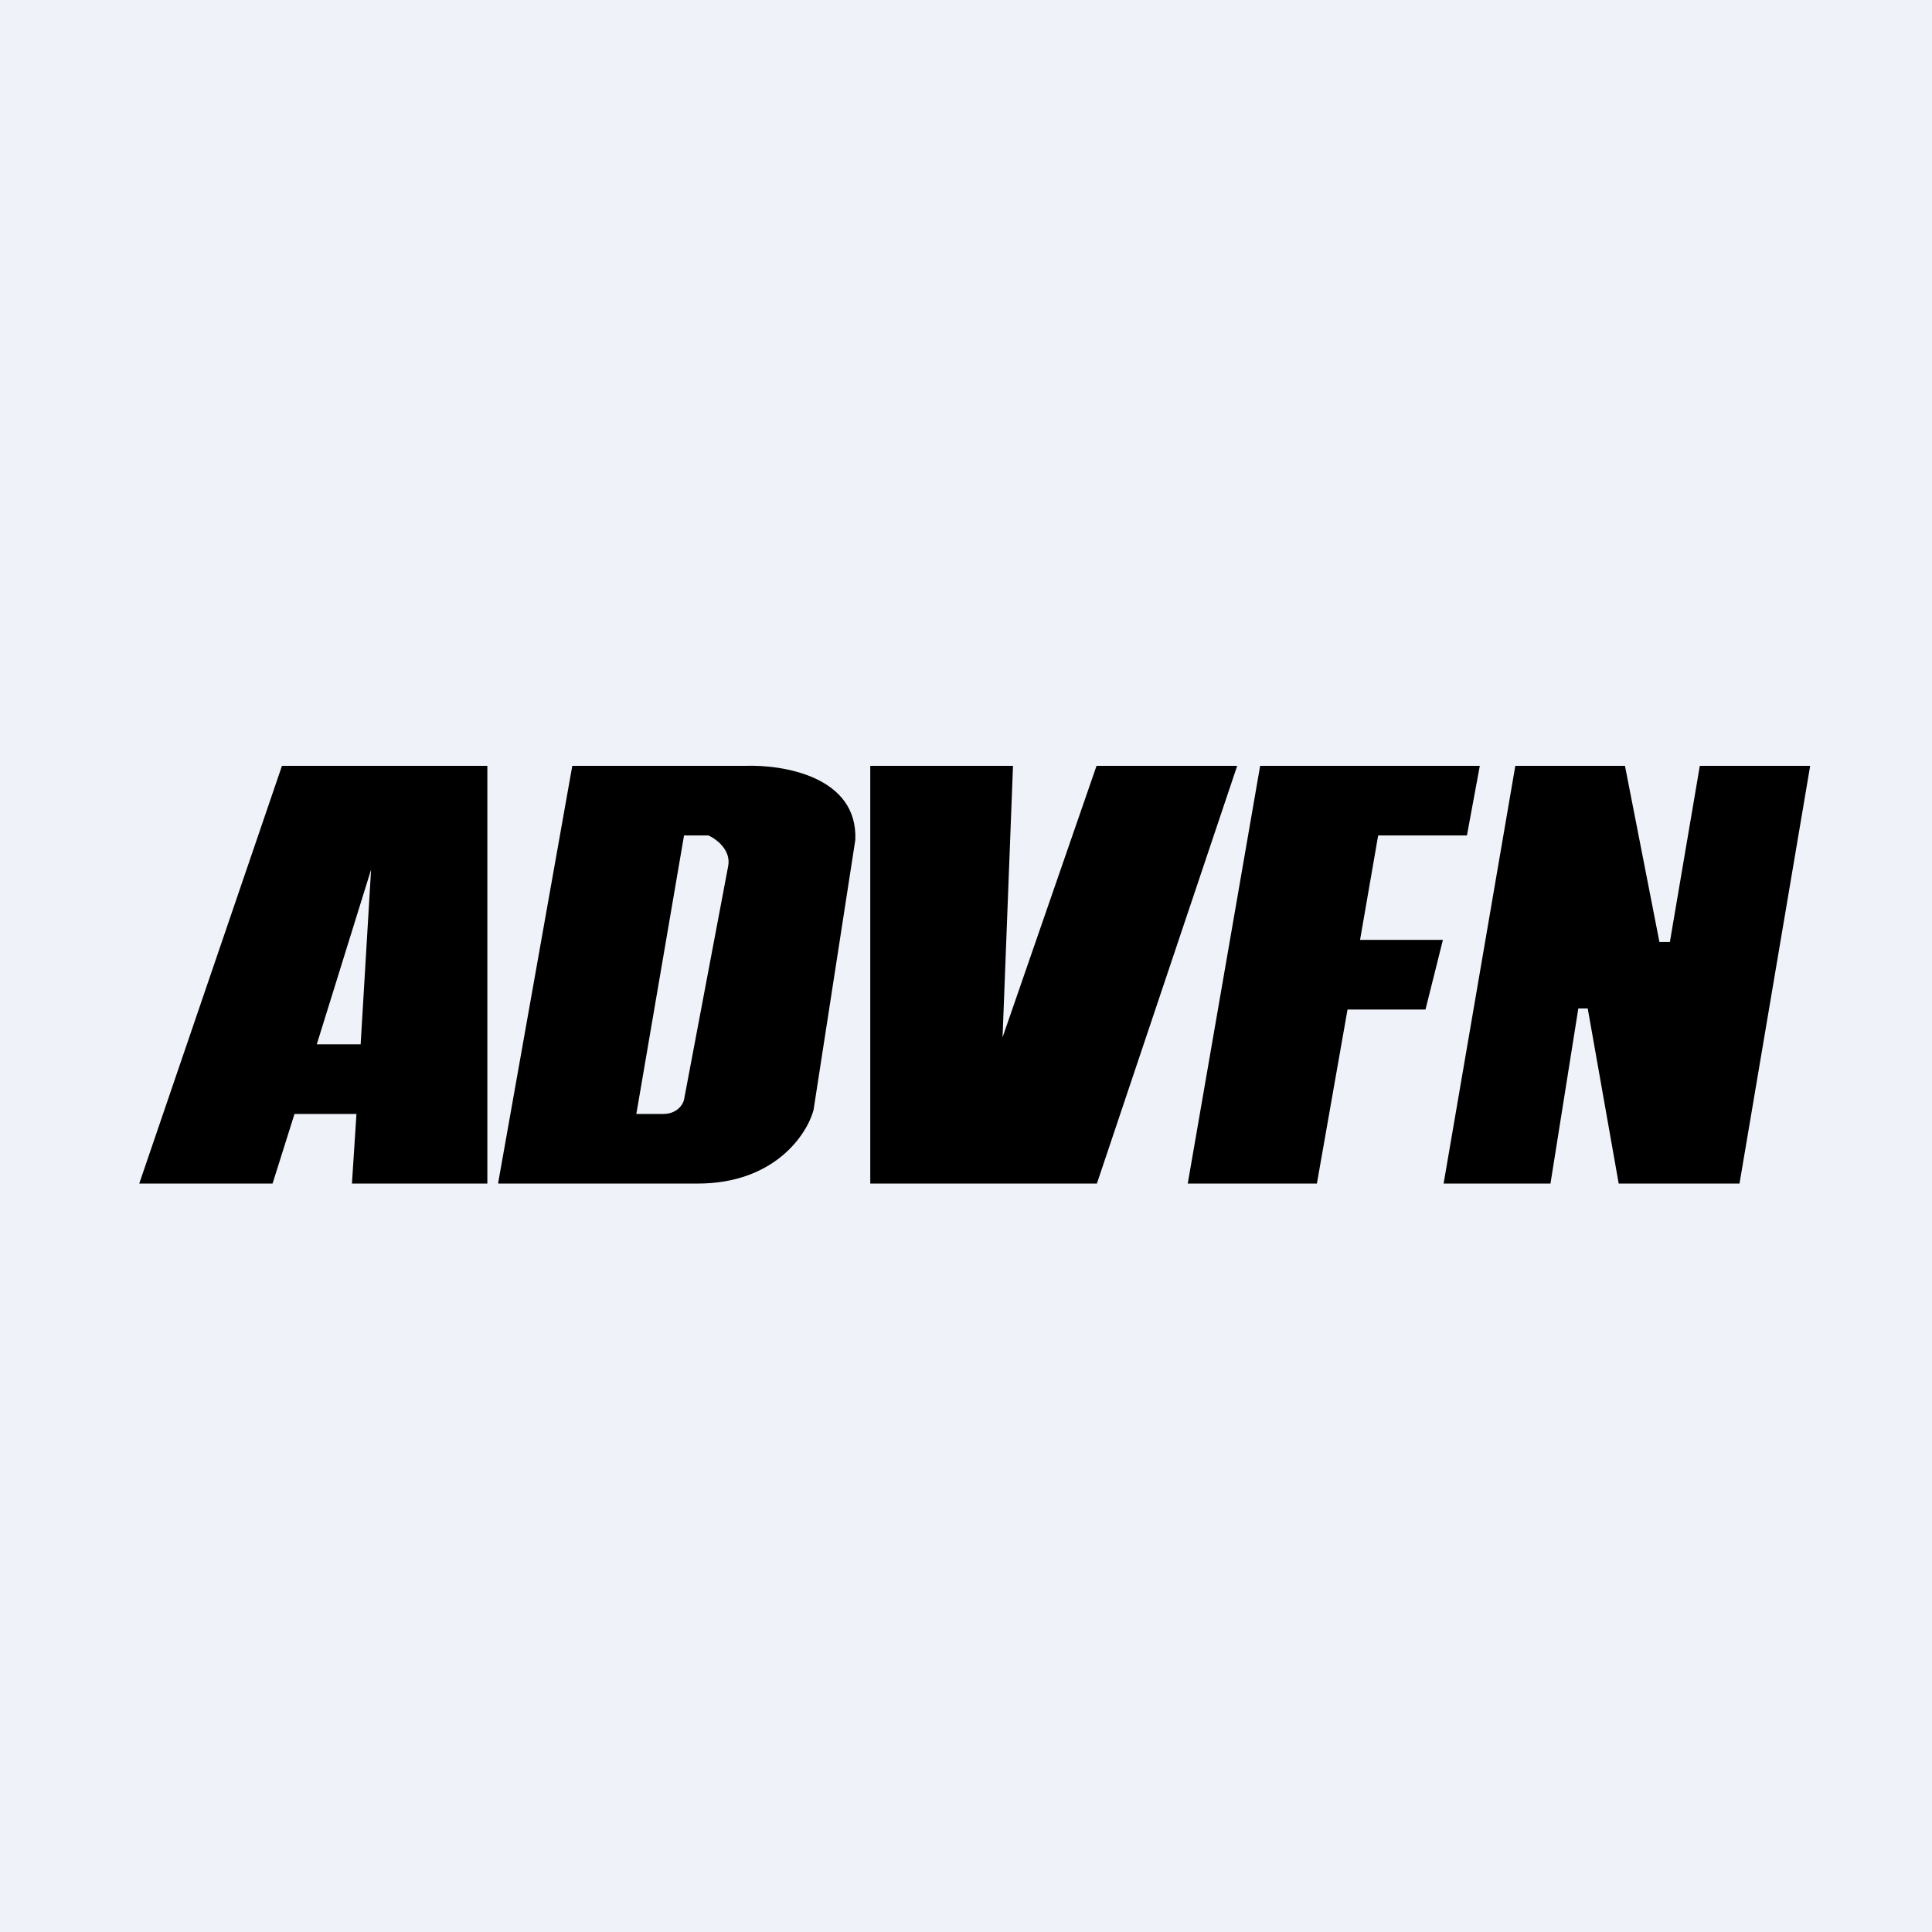
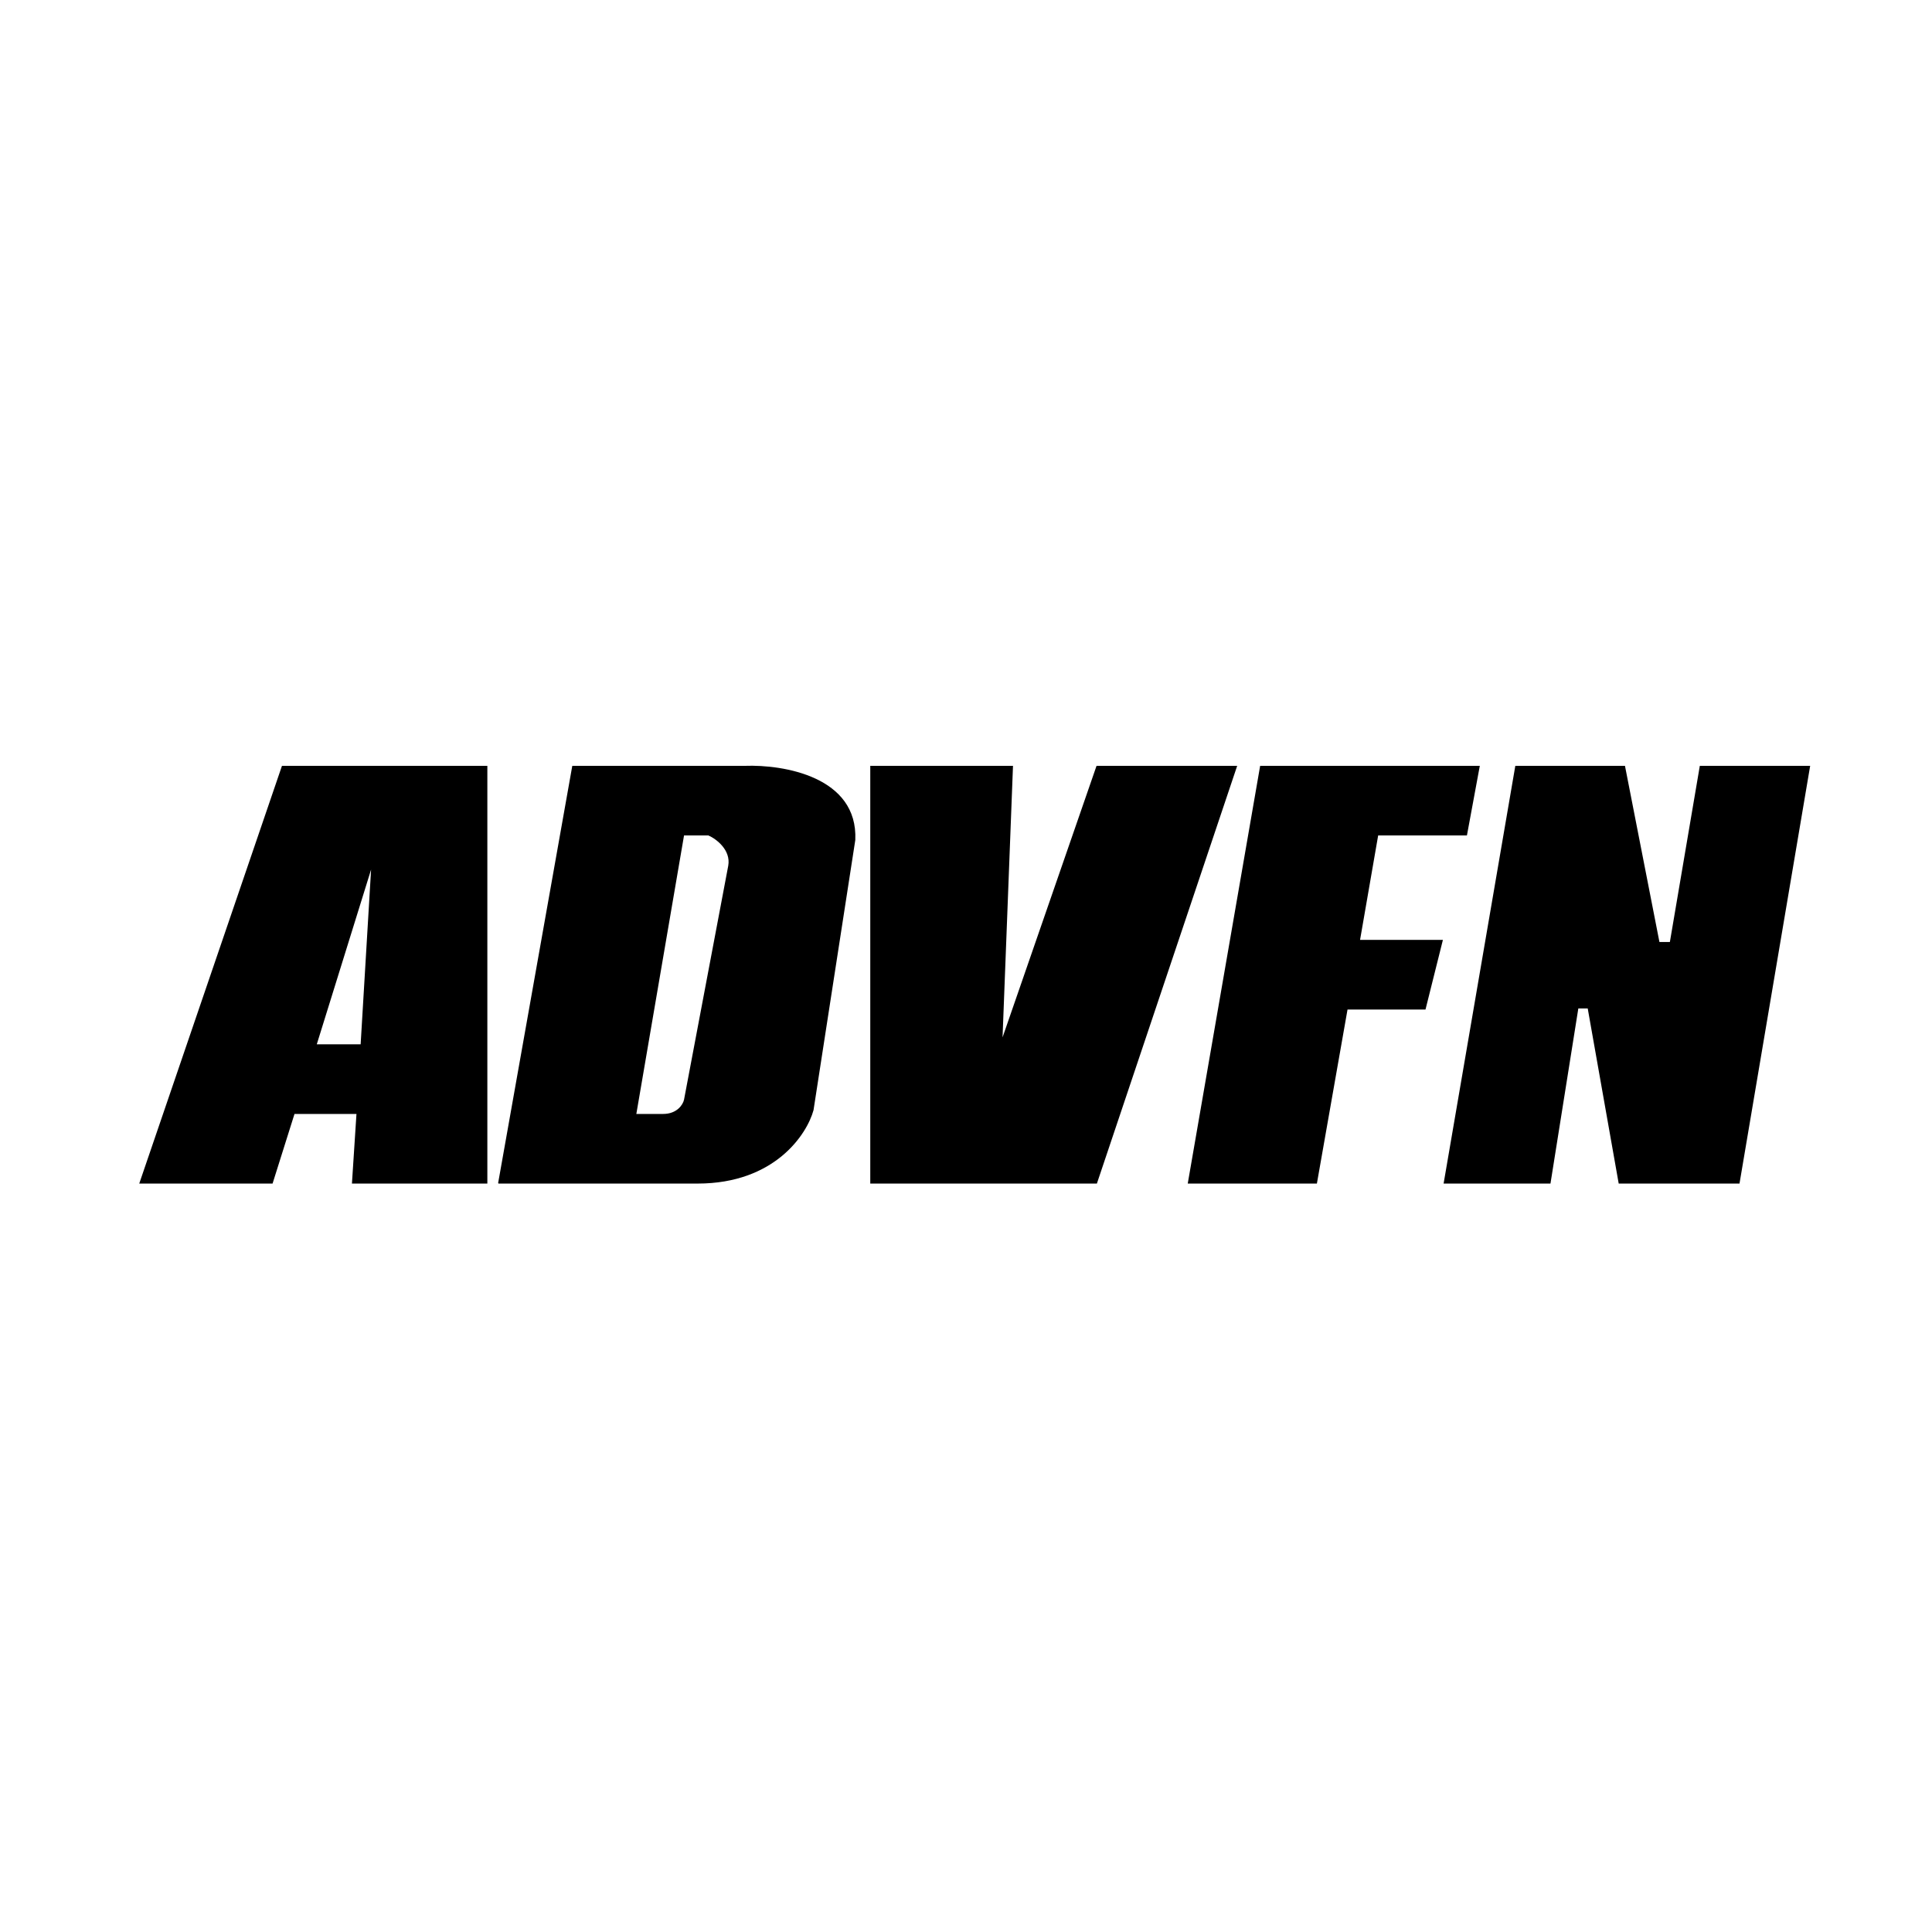
<svg xmlns="http://www.w3.org/2000/svg" viewBox="0 0 55.5 55.5">
-   <path d="M 0,0 H 55.5 V 55.5 H 0 Z" fill="rgb(239, 242, 248)" />
  <path d="M 14.31,33.985 L 16.44,22 H 21.4 C 22.5,21.96 24.65,22.31 24.57,24.13 L 23.37,31.89 C 23.18,32.59 22.25,34 20.04,34 H 14.32 Z M 18.28,32 L 19.65,24 H 20.35 C 20.58,24.1 21,24.42 20.92,24.87 L 19.65,31.59 C 19.62,31.73 19.45,32 19.05,32 H 18.28 Z M 4,34 H 7.83 L 8.46,32 H 10.24 L 10.11,34 H 14 V 22 H 8.1 L 4,34 Z M 10.36,30 L 10.66,24.98 L 9.1,30 H 10.37 Z M 25,22 V 34 H 31.51 L 35.54,22 H 31.5 L 28.8,29.8 L 29.1,22 H 25 Z M 34.12,34 H 37.83 L 38.71,29 H 40.95 L 41.45,27 H 39.07 L 39.59,24 H 42.14 L 42.51,22 H 36.2 L 34.12,34 Z M 41.47,34 L 43.53,22 H 46.68 L 47.67,27.06 H 47.97 L 48.83,22 H 52 L 49.97,34 H 46.5 L 45.61,28.97 H 45.34 L 44.54,34 H 41.47 Z" fill-rule="evenodd" />
</svg>